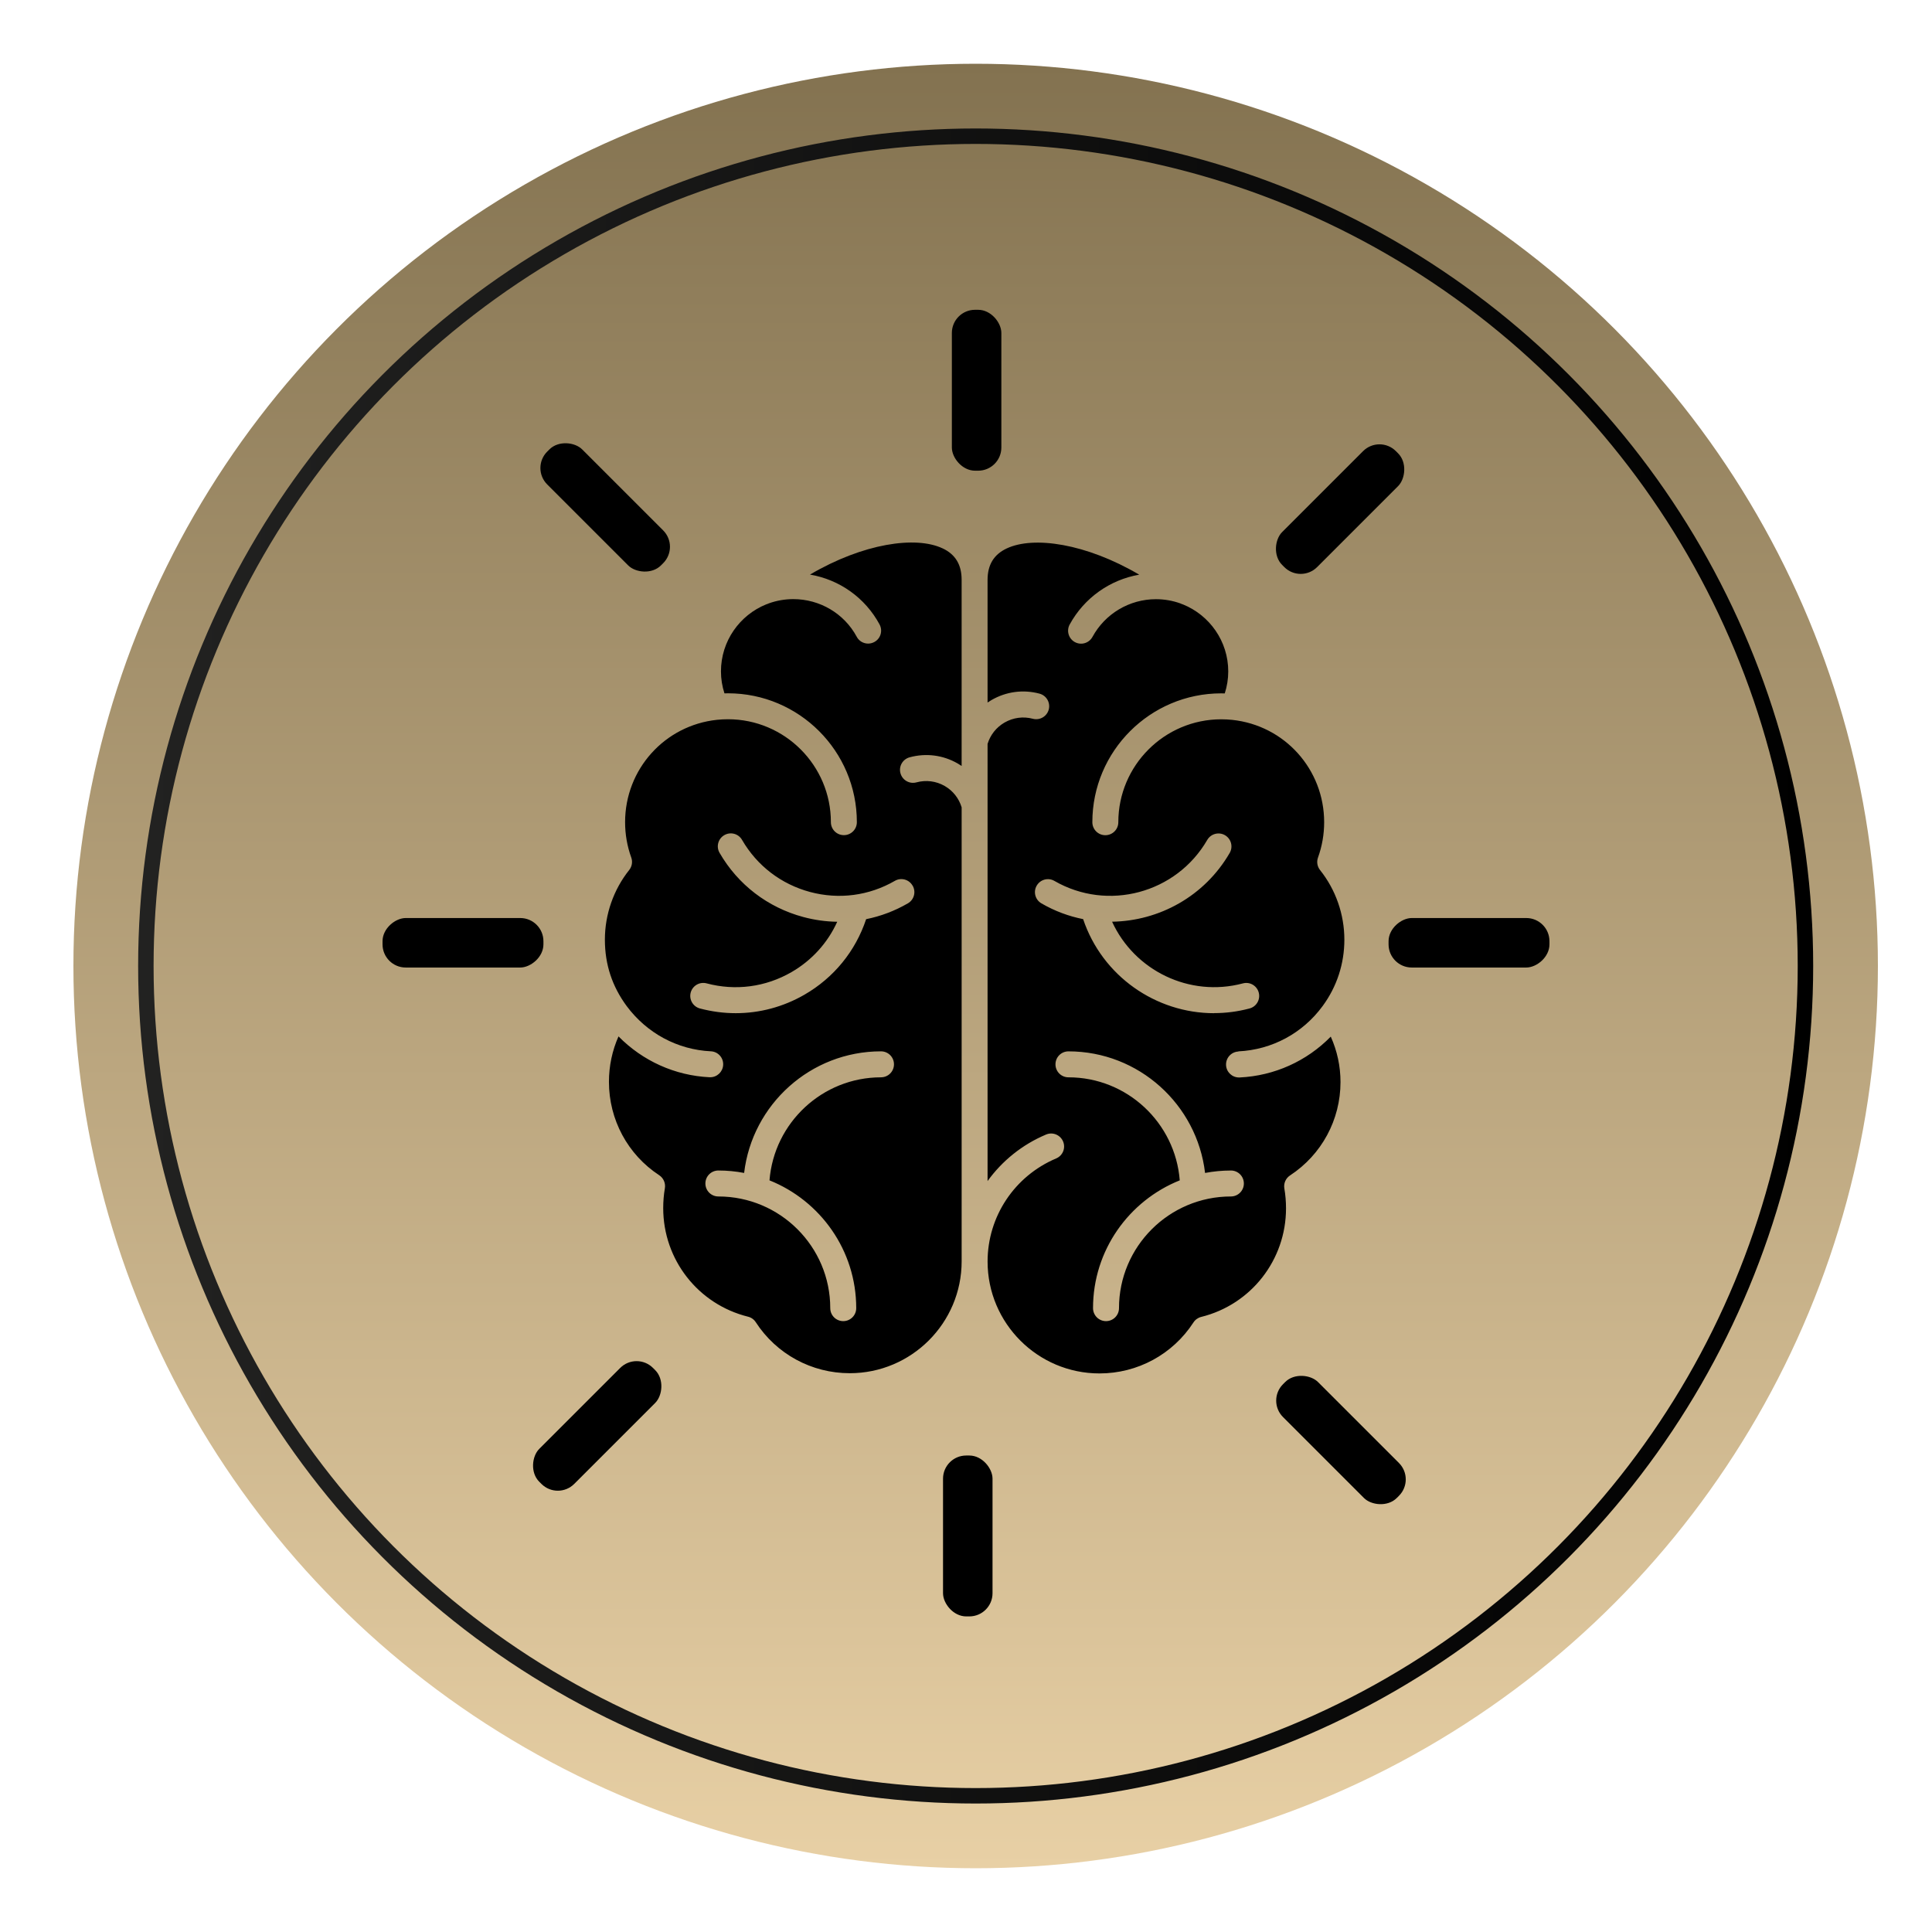
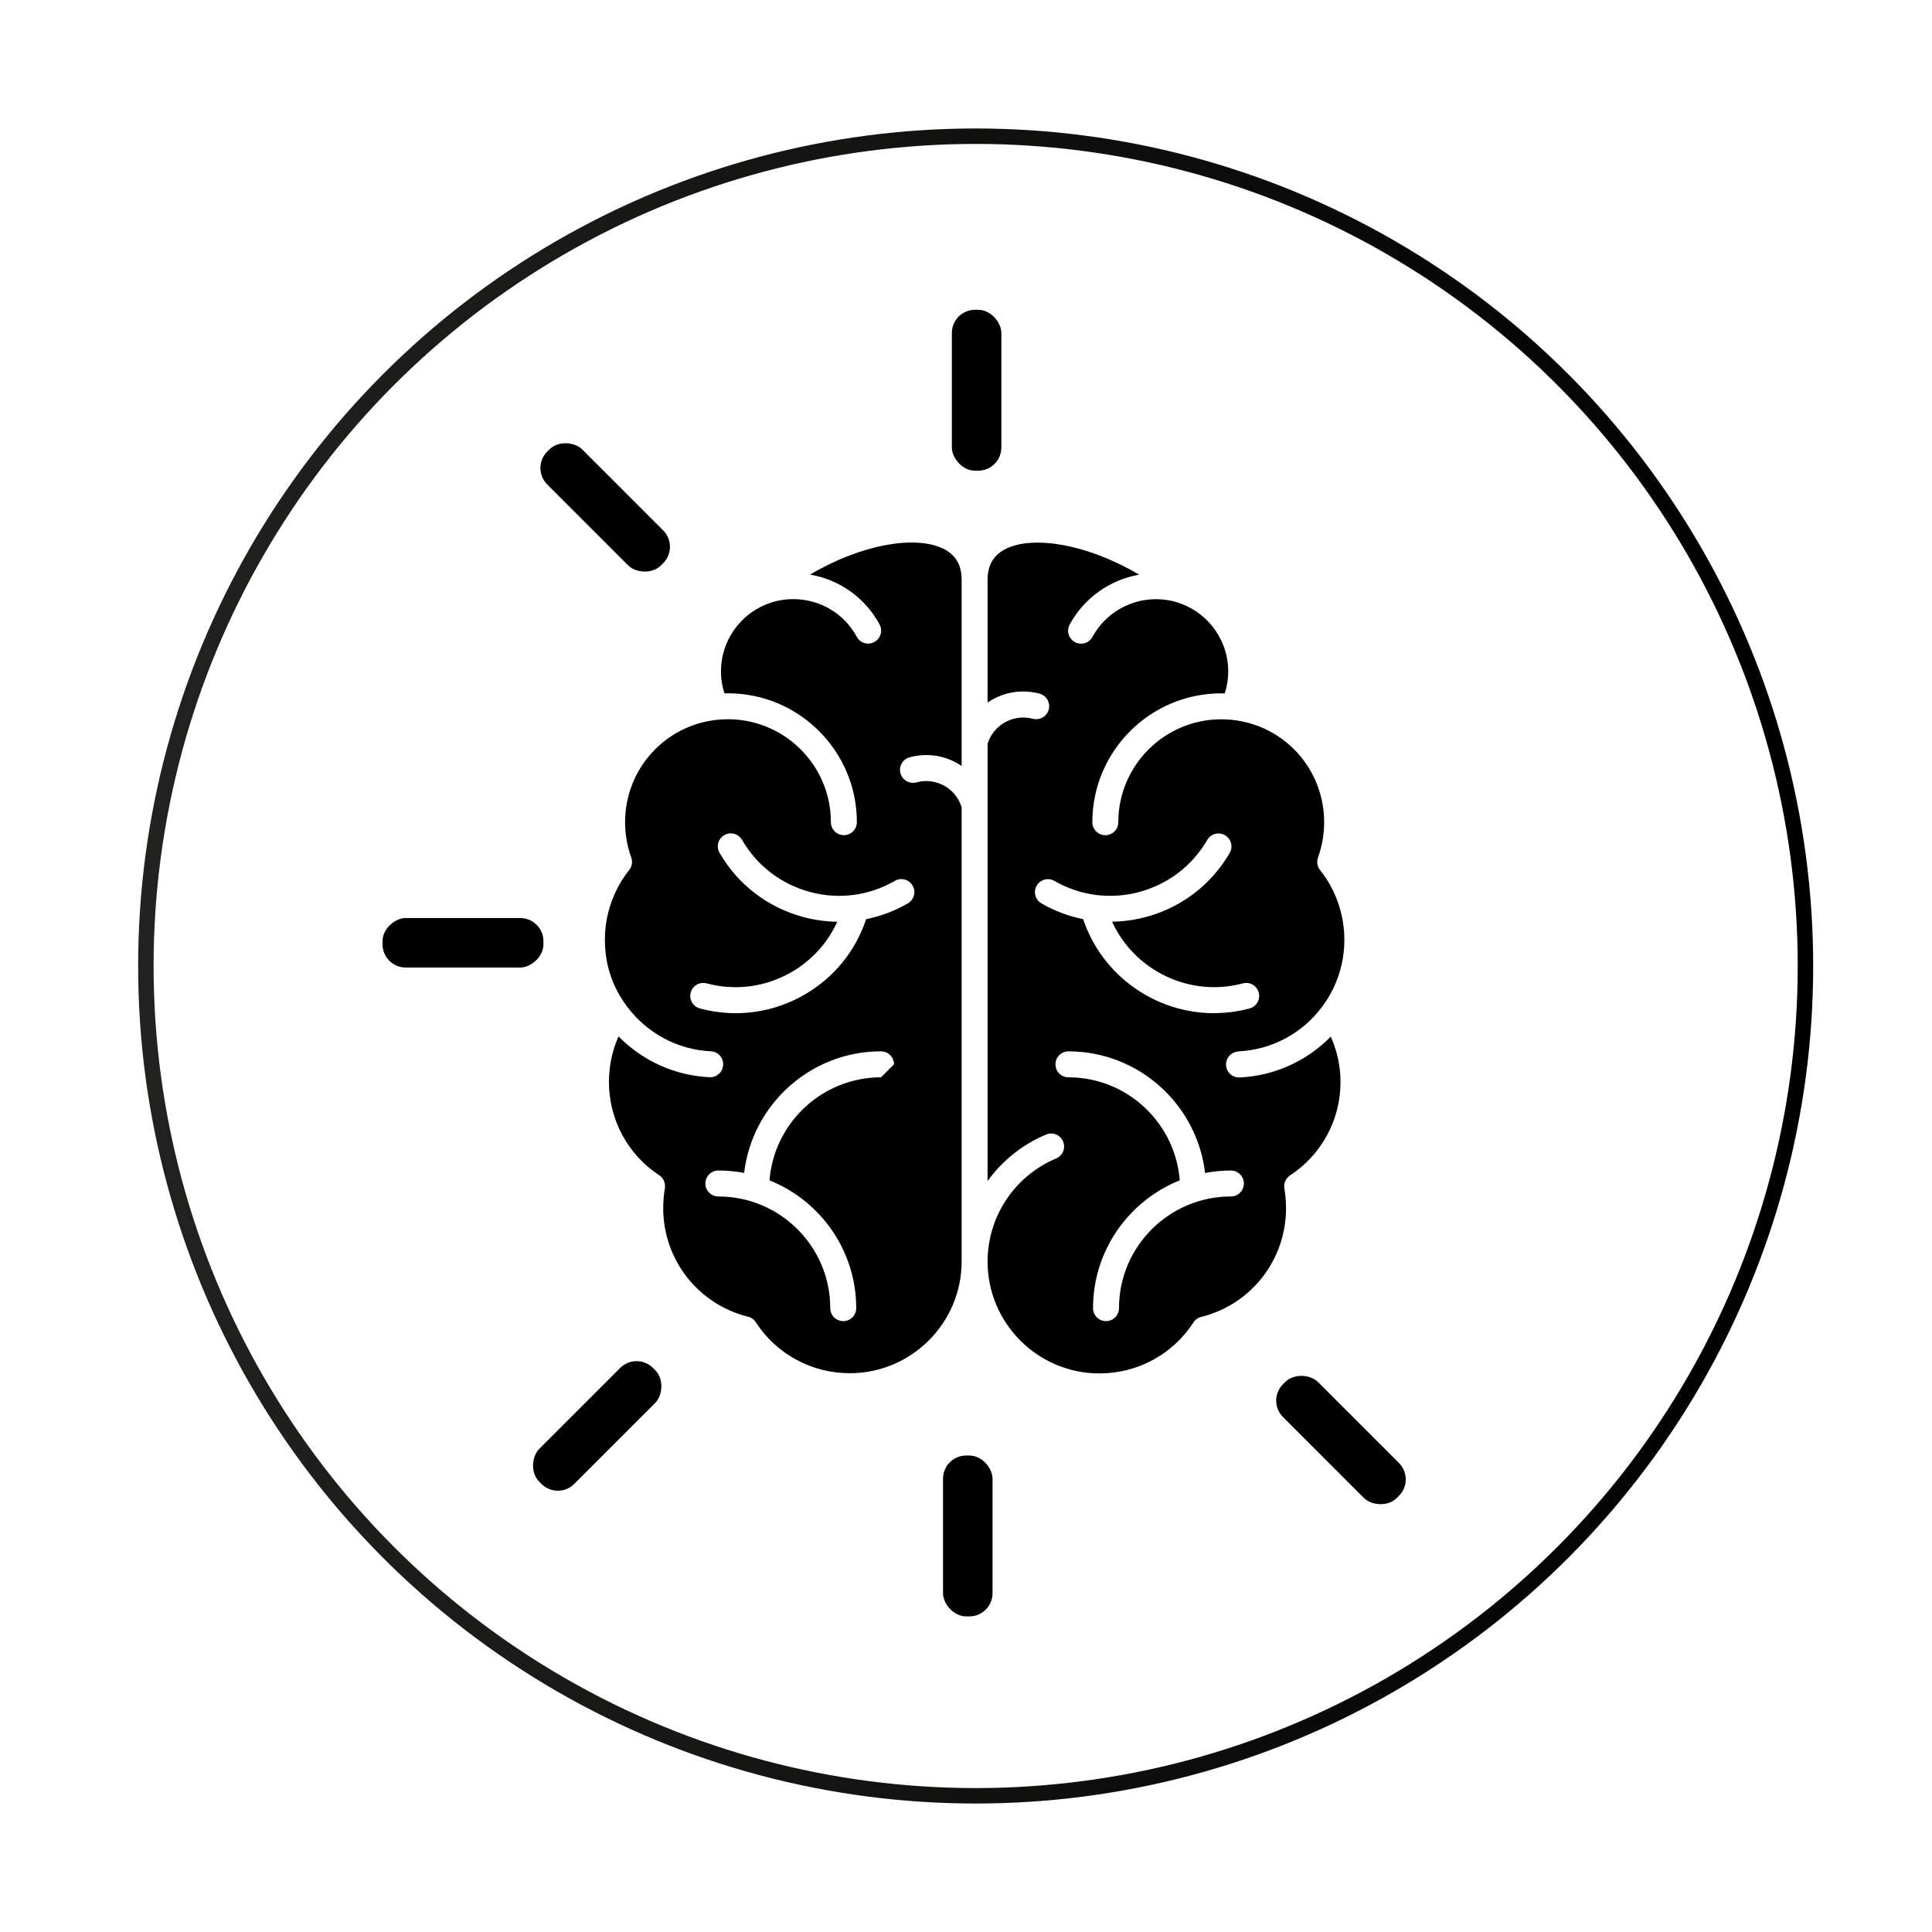
<svg xmlns="http://www.w3.org/2000/svg" data-name="Ebene 1" id="Ebene_1" viewBox="0 0 1000 1000">
  <defs>
    <linearGradient data-name="Unbenannter Verlauf 4" gradientUnits="userSpaceOnUse" id="Unbenannter_Verlauf_4" x1="505" x2="505" y1="967" y2="33">
      <stop offset="0" stop-color="#e8d0a5" />
      <stop offset="1" stop-color="#837250" />
    </linearGradient>
    <linearGradient data-name="Unbenannter Verlauf 183" gradientUnits="userSpaceOnUse" id="Unbenannter_Verlauf_183" x1="71.5" x2="938.5" y1="500" y2="500">
      <stop offset="0" stop-color="#222221" />
      <stop offset="1" stop-color="#000" />
    </linearGradient>
  </defs>
-   <circle cx="505" cy="500" fill="url(#Unbenannter_Verlauf_4)" r="467" />
  <circle cx="505" cy="500" fill="none" r="429.5" stroke="url(#Unbenannter_Verlauf_183)" stroke-miterlimit="10" stroke-width="8" />
-   <path d="M641,544.18c17.36-.82,33.26-9.36,43.59-23.45,7.37-10.01,11.25-21.9,11.25-34.35,0-13.08-4.47-25.89-12.58-36.03-1.45-1.83-1.87-4.28-1.07-6.47,2.12-5.88,3.19-12.03,3.19-18.31,0-27.36-20.47-50.12-47.62-52.97-1.87-.19-3.78-.29-5.65-.29-29.37,0-53.27,23.89-53.27,53.27,0,3.72-3,6.72-6.72,6.72s-6.72-3-6.72-6.72c0-36.78,29.92-66.7,66.7-66.7.61,0,1.22.04,1.83.04,1.2-3.7,1.81-7.52,1.81-11.38,0-15.68-9.7-29.12-23.41-34.68-.46-.13-.9-.29-1.34-.52-3.97-1.43-8.23-2.2-12.68-2.2-13.69,0-26.29,7.47-32.86,19.53-1.78,3.25-5.86,4.45-9.11,2.67-3.25-1.78-4.45-5.86-2.67-9.11,7.52-13.77,20.85-23.16,35.99-25.78-27.5-16.17-54.69-20.13-68.59-13.58-6.66,3.13-9.91,8.46-9.91,16.29v63.47c.65-.44,1.32-.88,2.02-1.28,7.6-4.41,16.44-5.58,24.88-3.32,3.59.97,5.71,4.64,4.77,8.23-.97,3.59-4.64,5.71-8.23,4.77-4.98-1.32-10.18-.63-14.68,1.97-4.26,2.48-7.33,6.38-8.76,11.04v226.27c7.52-10.41,17.87-18.85,30.28-24.08,3.42-1.45,7.35.15,8.8,3.57,1.45,3.42-.15,7.35-3.57,8.8-21.56,9.11-35.5,30.07-35.5,53.37,0,31.93,25.97,57.91,57.91,57.91,19.74,0,37.92-9.87,48.65-26.39.92-1.43,2.37-2.46,4.01-2.86,25.85-6.4,43.9-29.52,43.9-56.2,0-3.51-.29-6.97-.86-10.27-.46-2.62.69-5.29,2.94-6.76,16.36-10.73,26.12-28.81,26.12-48.33,0-8.15-1.72-16.15-5.04-23.52-12.45,12.7-29.16,20.28-47.16,21.14h-.34c-3.57,0-6.53-2.79-6.7-6.4-.17-3.72,2.69-6.84,6.38-7.03l.02-.05ZM637.1,605.85c3.72,0,6.72,3,6.72,6.72s-3,6.72-6.72,6.72c-31.93,0-57.91,25.93-57.91,57.8,0,3.72-3,6.72-6.72,6.72s-6.72-3-6.72-6.72c0-29.94,18.62-55.62,44.89-66.14-2.33-29.79-27.27-53.33-57.61-53.33-3.72,0-6.72-3-6.72-6.72s3-6.72,6.72-6.72c36.43,0,66.56,27.55,70.71,62.94,4.33-.82,8.78-1.26,13.33-1.26l.02-.02ZM628.4,524.43c-30.13,0-57.89-19.23-67.77-48.69-7.41-1.47-14.7-4.16-21.58-8.15-3.21-1.85-4.33-5.96-2.46-9.17,1.85-3.21,5.96-4.33,9.17-2.46,27.63,15.94,63.11,6.42,79.11-21.21,1.87-3.21,5.96-4.3,9.17-2.46,3.21,1.87,4.3,5.96,2.46,9.17-13.04,22.51-36.6,35.25-60.89,35.61,11.55,25.24,40.02,39.3,67.71,31.93,3.59-.97,7.26,1.18,8.21,4.77.94,3.59-1.18,7.26-4.77,8.21-6.13,1.64-12.28,2.41-18.35,2.41l-.03.02ZM487.84,283.82c-13.9-6.55-41.09-2.58-68.59,13.58,15.24,2.6,28.58,12.01,36.01,25.82,1.76,3.28.55,7.35-2.73,9.09-3.28,1.76-7.35.55-9.09-2.73-6.47-12.01-19.06-19.48-32.84-19.48-4.43,0-8.69.78-12.66,2.2-.42.21-.86.38-1.32.5-13.73,5.54-23.45,19-23.45,34.71,0,3.86.61,7.68,1.81,11.38.61-.02,1.22-.04,1.83-.04,36.78,0,66.7,29.92,66.7,66.7,0,3.72-3,6.72-6.72,6.72s-6.72-3-6.72-6.72c0-29.37-23.89-53.27-53.27-53.27-1.87,0-3.78.1-5.65.29-27.15,2.86-47.6,25.64-47.6,52.97,0,6.28,1.07,12.43,3.19,18.31.8,2.2.38,4.64-1.07,6.47-8.1,10.16-12.58,22.97-12.58,36.03s3.88,24.33,11.25,34.35c10.46,14.09,26.33,22.63,43.59,23.45,3.72.17,6.57,3.32,6.38,7.03-.17,3.59-3.15,6.4-6.7,6.4h-.34c-17.91-.86-34.62-8.44-47.13-21.14-3.25,7.33-4.95,15.31-4.95,23.52,0,19.57,9.72,37.65,26.01,48.33,2.23,1.47,3.38,4.12,2.94,6.76-.57,3.3-.86,6.76-.86,10.27,0,26.69,18.06,49.78,43.9,56.2,1.66.4,3.09,1.43,4.01,2.86,10.73,16.52,28.91,26.39,48.65,26.39,31.93,0,57.91-25.97,57.91-57.91v-234.99c-1.43-4.68-4.51-8.59-8.76-11.04-4.45-2.56-9.66-3.23-14.66-1.87-3.57.97-7.26-1.13-8.25-4.72-.99-3.57,1.13-7.26,4.72-8.25,8.48-2.31,17.32-1.18,24.9,3.19.69.4,1.39.84,2.04,1.28v-96.37c0-7.83-3.23-13.16-9.91-16.29h0ZM456.01,557.62c-30.38,0-55.37,23.54-57.72,53.33,26.29,10.52,44.89,36.2,44.89,66.14,0,3.72-3,6.72-6.72,6.72s-6.72-3-6.72-6.72c0-31.87-25.97-57.8-57.91-57.8-3.72,0-6.72-3-6.72-6.72s3-6.72,6.72-6.72c4.56,0,9.01.44,13.33,1.26,4.18-35.4,34.35-62.94,70.84-62.94,3.72,0,6.72,3,6.72,6.72s-3,6.72-6.72,6.72v.02ZM472.37,458.4c1.87,3.21.76,7.33-2.46,9.17-6.82,3.95-14.09,6.68-21.6,8.19-5.5,16.52-16.69,30.3-31.93,39.09-11,6.34-23.2,9.57-35.57,9.57-6.17,0-12.41-.82-18.54-2.44-3.59-.97-5.71-4.64-4.77-8.23.97-3.59,4.64-5.71,8.23-4.77,14.93,3.99,30.53,1.93,43.92-5.8,10.58-6.11,18.75-15.18,23.7-26.08-5.86-.08-11.76-.9-17.57-2.46-18.41-4.95-33.8-16.73-43.33-33.21-1.87-3.21-.76-7.33,2.46-9.17,3.21-1.87,7.33-.76,9.17,2.46,7.75,13.37,20.24,22.95,35.19,26.96,14.97,4.01,30.55,1.97,43.9-5.75,3.21-1.87,7.33-.76,9.17,2.46h.02Z" />
+   <path d="M641,544.18c17.36-.82,33.26-9.36,43.59-23.45,7.37-10.01,11.25-21.9,11.25-34.35,0-13.08-4.47-25.89-12.58-36.03-1.45-1.83-1.87-4.28-1.07-6.47,2.12-5.88,3.19-12.03,3.19-18.31,0-27.36-20.47-50.12-47.62-52.97-1.87-.19-3.78-.29-5.65-.29-29.37,0-53.27,23.89-53.27,53.27,0,3.72-3,6.72-6.72,6.72s-6.72-3-6.72-6.72c0-36.78,29.92-66.7,66.7-66.7.61,0,1.22.04,1.83.04,1.2-3.7,1.81-7.52,1.81-11.38,0-15.68-9.7-29.12-23.41-34.68-.46-.13-.9-.29-1.34-.52-3.97-1.43-8.23-2.2-12.68-2.2-13.69,0-26.29,7.47-32.86,19.53-1.78,3.25-5.86,4.45-9.11,2.67-3.25-1.78-4.45-5.86-2.67-9.11,7.52-13.77,20.85-23.16,35.99-25.78-27.5-16.17-54.69-20.13-68.59-13.58-6.66,3.13-9.91,8.46-9.91,16.29v63.47c.65-.44,1.32-.88,2.02-1.28,7.6-4.41,16.44-5.58,24.88-3.32,3.59.97,5.71,4.64,4.77,8.23-.97,3.59-4.64,5.71-8.23,4.77-4.98-1.32-10.18-.63-14.68,1.97-4.26,2.48-7.33,6.38-8.76,11.04v226.27c7.52-10.41,17.87-18.85,30.28-24.08,3.42-1.45,7.35.15,8.8,3.57,1.45,3.42-.15,7.35-3.57,8.8-21.56,9.11-35.5,30.07-35.5,53.37,0,31.93,25.97,57.91,57.91,57.91,19.74,0,37.92-9.87,48.65-26.39.92-1.43,2.37-2.46,4.01-2.86,25.85-6.4,43.9-29.52,43.9-56.2,0-3.51-.29-6.97-.86-10.27-.46-2.62.69-5.29,2.94-6.76,16.36-10.73,26.12-28.81,26.12-48.33,0-8.15-1.72-16.15-5.04-23.52-12.45,12.7-29.16,20.28-47.16,21.14h-.34c-3.57,0-6.53-2.79-6.7-6.4-.17-3.72,2.69-6.84,6.38-7.03l.02-.05ZM637.1,605.85c3.72,0,6.72,3,6.72,6.72s-3,6.72-6.72,6.72c-31.93,0-57.91,25.93-57.91,57.8,0,3.72-3,6.72-6.72,6.72s-6.72-3-6.72-6.72c0-29.94,18.62-55.62,44.89-66.14-2.33-29.79-27.27-53.33-57.61-53.33-3.72,0-6.72-3-6.72-6.72s3-6.72,6.72-6.72c36.43,0,66.56,27.55,70.71,62.94,4.33-.82,8.78-1.26,13.33-1.26l.02-.02ZM628.4,524.43c-30.13,0-57.89-19.23-67.77-48.69-7.41-1.47-14.7-4.16-21.58-8.15-3.21-1.85-4.33-5.96-2.46-9.17,1.85-3.21,5.96-4.33,9.17-2.46,27.63,15.94,63.11,6.42,79.11-21.21,1.87-3.21,5.96-4.3,9.17-2.46,3.21,1.87,4.3,5.96,2.46,9.17-13.04,22.51-36.6,35.25-60.89,35.61,11.55,25.24,40.02,39.3,67.71,31.93,3.59-.97,7.26,1.18,8.21,4.77.94,3.59-1.18,7.26-4.77,8.21-6.13,1.64-12.28,2.41-18.35,2.41l-.03.02ZM487.84,283.82c-13.9-6.55-41.09-2.58-68.59,13.58,15.24,2.6,28.58,12.01,36.01,25.82,1.76,3.28.55,7.35-2.73,9.09-3.28,1.76-7.35.55-9.09-2.73-6.47-12.01-19.06-19.48-32.84-19.48-4.43,0-8.69.78-12.66,2.2-.42.21-.86.38-1.32.5-13.73,5.54-23.45,19-23.45,34.71,0,3.86.61,7.68,1.81,11.38.61-.02,1.22-.04,1.83-.04,36.78,0,66.7,29.92,66.7,66.7,0,3.72-3,6.72-6.72,6.72s-6.72-3-6.72-6.72c0-29.37-23.89-53.27-53.27-53.27-1.87,0-3.78.1-5.65.29-27.15,2.86-47.6,25.64-47.6,52.97,0,6.28,1.07,12.43,3.19,18.31.8,2.2.38,4.64-1.07,6.47-8.1,10.16-12.58,22.97-12.58,36.03s3.88,24.33,11.25,34.35c10.46,14.09,26.33,22.63,43.59,23.45,3.72.17,6.57,3.32,6.38,7.03-.17,3.59-3.15,6.4-6.7,6.4h-.34c-17.91-.86-34.62-8.44-47.13-21.14-3.25,7.33-4.95,15.31-4.95,23.52,0,19.57,9.72,37.65,26.01,48.33,2.23,1.47,3.38,4.12,2.94,6.76-.57,3.3-.86,6.76-.86,10.27,0,26.69,18.06,49.78,43.9,56.2,1.66.4,3.09,1.43,4.01,2.86,10.73,16.52,28.91,26.39,48.65,26.39,31.93,0,57.91-25.97,57.91-57.91v-234.99c-1.43-4.68-4.51-8.59-8.76-11.04-4.45-2.56-9.66-3.23-14.66-1.87-3.57.97-7.26-1.13-8.25-4.72-.99-3.57,1.13-7.26,4.72-8.25,8.48-2.31,17.32-1.18,24.9,3.19.69.4,1.39.84,2.04,1.28v-96.37c0-7.83-3.23-13.16-9.91-16.29h0ZM456.01,557.62c-30.38,0-55.37,23.54-57.72,53.33,26.29,10.52,44.89,36.2,44.89,66.14,0,3.72-3,6.72-6.72,6.72s-6.72-3-6.72-6.72c0-31.87-25.97-57.8-57.91-57.8-3.72,0-6.72-3-6.72-6.72s3-6.72,6.72-6.72c4.56,0,9.01.44,13.33,1.26,4.18-35.4,34.35-62.94,70.84-62.94,3.72,0,6.72,3,6.72,6.72v.02ZM472.37,458.4c1.87,3.21.76,7.33-2.46,9.17-6.82,3.95-14.09,6.68-21.6,8.19-5.5,16.52-16.69,30.3-31.93,39.09-11,6.34-23.2,9.57-35.57,9.57-6.17,0-12.41-.82-18.54-2.44-3.59-.97-5.71-4.64-4.77-8.23.97-3.59,4.64-5.71,8.23-4.77,14.93,3.99,30.53,1.93,43.92-5.8,10.58-6.11,18.75-15.18,23.7-26.08-5.86-.08-11.76-.9-17.57-2.46-18.41-4.95-33.8-16.73-43.33-33.21-1.87-3.21-.76-7.33,2.46-9.17,3.21-1.87,7.33-.76,9.17,2.46,7.75,13.37,20.24,22.95,35.19,26.96,14.97,4.01,30.55,1.97,43.9-5.75,3.21-1.87,7.33-.76,9.17,2.46h.02Z" />
  <rect height="83.28" rx="12" ry="12" width="25.62" x="492.68" y="160.35" />
-   <rect height="83.28" rx="12" ry="12" transform="translate(389.5 -413.29) rotate(45)" width="25.62" x="680.82" y="221.88" />
  <rect height="83.28" rx="12" ry="12" transform="translate(-93.96 298.42) rotate(-45)" width="25.62" x="300.43" y="220.99" />
-   <rect height="83.28" rx="12" ry="12" transform="translate(1248.34 -272.38) rotate(90)" width="25.62" x="747.55" y="446.34" />
  <rect height="83.28" rx="12" ry="12" transform="translate(727.62 248.34) rotate(90)" width="25.62" x="226.83" y="446.34" />
  <rect height="83.28" rx="12" ry="12" transform="translate(1001.83 1590.02) rotate(-180)" width="25.62" x="488.1" y="753.37" />
  <rect height="83.28" rx="12" ry="12" transform="translate(5.81 1478.51) rotate(-135)" width="25.62" x="296.3" y="696.41" />
  <rect height="83.28" rx="12" ry="12" transform="translate(1711.91 781.61) rotate(135)" width="25.62" x="681.26" y="703.71" />
</svg>